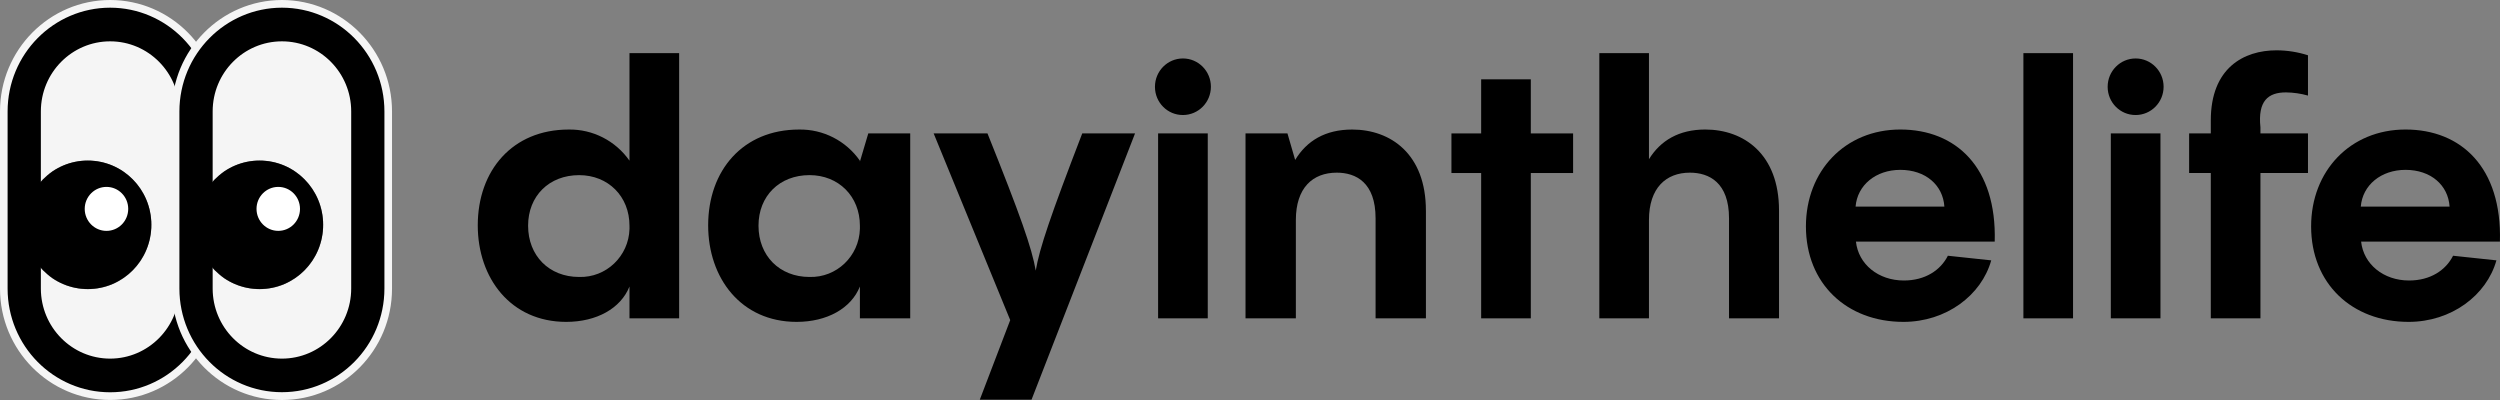
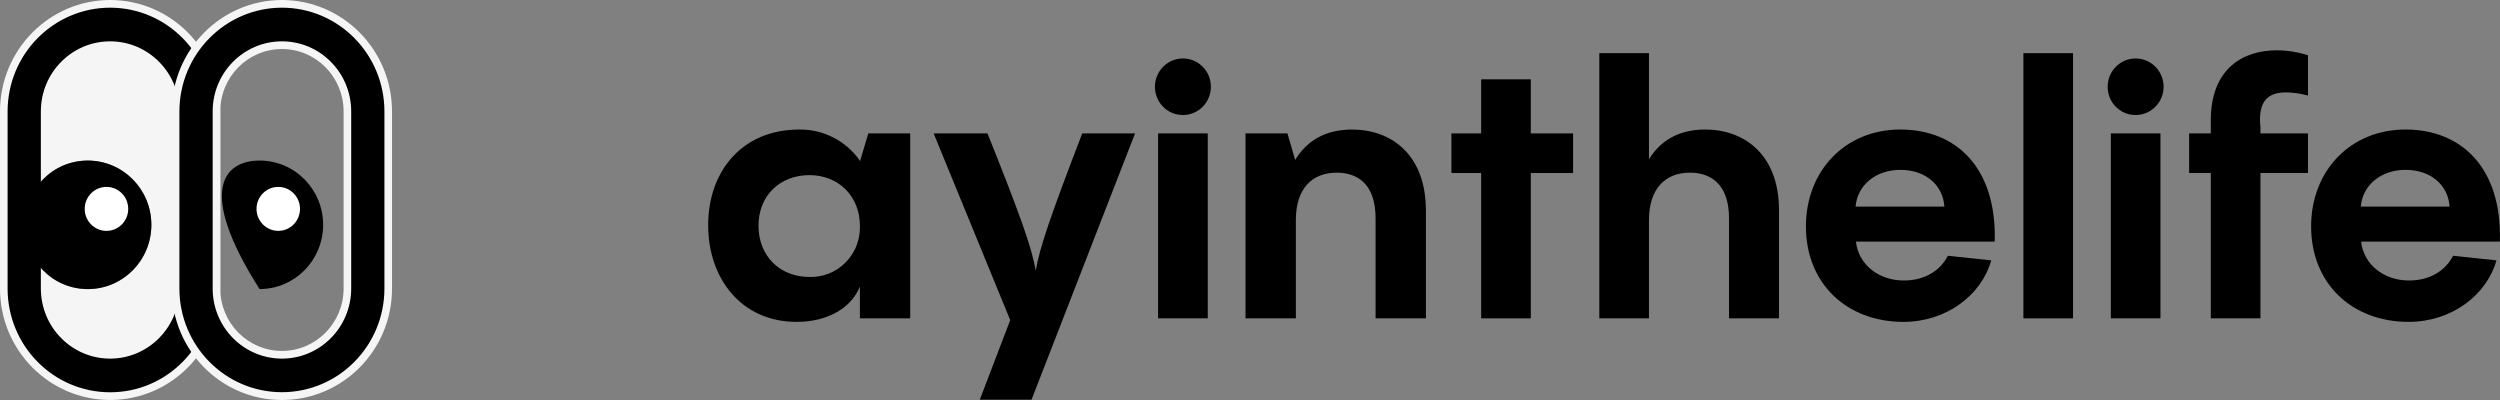
<svg xmlns="http://www.w3.org/2000/svg" width="125" height="20" viewBox="0 0 125 20" fill="none">
  <rect x="0" y="0" width="125" height="20" fill="#808080" stroke="none" />
  <path d="M8.97 5.569V14.429C8.97 16.364 7.42 17.932 5.507 17.932C3.594 17.932 2.043 16.364 2.043 14.429V13.41C3.227 14.722 5.238 14.815 6.535 13.618C7.831 12.421 7.923 10.387 6.74 9.075C5.556 7.764 3.545 7.671 2.248 8.868C2.177 8.934 2.109 9.003 2.043 9.075V5.569C2.043 3.635 3.594 2.067 5.507 2.067C7.42 2.067 8.97 3.635 8.97 5.569Z" fill="#F5F5F5" />
-   <path d="M17.56 5.569V14.429C17.56 16.364 16.009 17.932 14.097 17.932C12.184 17.932 10.633 16.364 10.633 14.429V13.41C11.817 14.722 13.828 14.815 15.125 13.618C16.421 12.421 16.513 10.387 15.329 9.075C14.146 7.764 12.135 7.671 10.838 8.868C10.767 8.934 10.698 9.003 10.633 9.075V5.569C10.633 3.635 12.184 2.067 14.097 2.067C16.009 2.067 17.56 3.635 17.56 5.569Z" fill="#F5F5F5" />
  <path d="M5.507 19.806C2.572 19.802 0.193 17.397 0.19 14.429V5.569C0.19 2.599 2.57 0.192 5.507 0.192C8.443 0.192 10.823 2.599 10.823 5.569V14.429C10.82 17.397 8.442 19.803 5.507 19.806ZM5.507 2.259C3.7 2.261 2.236 3.742 2.234 5.569V14.429C2.234 16.257 3.699 17.739 5.507 17.739C7.315 17.739 8.78 16.257 8.78 14.429V5.569C8.778 3.742 7.314 2.261 5.507 2.259" fill="black" />
  <path d="M5.507 0.384C8.337 0.388 10.63 2.707 10.633 5.569V14.429C10.633 17.292 8.338 19.614 5.507 19.614C2.675 19.614 0.38 17.292 0.38 14.429V5.569C0.383 2.707 2.677 0.388 5.507 0.384ZM5.507 17.931C7.418 17.929 8.967 16.362 8.97 14.429V5.569C8.97 3.635 7.419 2.067 5.507 2.067C3.594 2.067 2.043 3.635 2.043 5.569V14.429C2.045 16.363 3.595 17.93 5.507 17.931ZM5.507 0C2.467 0.003 0.003 2.495 0 5.569V14.429C0 17.505 2.465 19.998 5.507 19.998C8.548 19.998 11.013 17.505 11.013 14.429V5.569C11.01 2.495 8.547 0.003 5.507 0ZM5.507 17.547C3.805 17.545 2.426 16.15 2.424 14.429V5.569C2.424 3.847 3.804 2.451 5.507 2.451C7.21 2.451 8.59 3.847 8.59 5.569V14.429C8.588 16.15 7.209 17.545 5.507 17.547" fill="#F5F5F5" />
  <path d="M7.568 11.242C7.567 13.016 6.144 14.454 4.389 14.453C2.635 14.452 1.214 13.013 1.214 11.239C1.215 9.466 2.636 8.029 4.389 8.028C6.144 8.027 7.567 9.465 7.568 11.239V11.242Z" fill="black" />
  <path d="M6.411 10.444C6.411 11.052 5.924 11.544 5.324 11.544C4.723 11.544 4.236 11.052 4.236 10.444C4.236 9.837 4.723 9.345 5.324 9.345C5.924 9.345 6.411 9.837 6.411 10.444Z" fill="white" />
  <path d="M14.097 19.806C11.163 19.801 8.785 17.396 8.78 14.429V5.569C8.779 2.6 11.157 0.192 14.093 0.19C17.029 0.189 19.41 2.594 19.412 5.563V14.429C19.408 17.397 17.031 19.802 14.097 19.806M14.097 2.259C12.29 2.261 10.826 3.742 10.824 5.569V14.429C10.824 16.257 12.289 17.74 14.097 17.74C15.905 17.74 17.37 16.257 17.37 14.429V5.569C17.368 3.741 15.904 2.261 14.097 2.259" fill="black" />
  <path d="M14.097 0.384C16.926 0.388 19.219 2.707 19.221 5.569V14.429C19.22 17.292 16.924 19.611 14.093 19.61C11.264 19.609 8.972 17.29 8.97 14.429V5.569C8.975 2.708 11.267 0.389 14.097 0.384ZM14.097 17.931C16.009 17.93 17.558 16.363 17.56 14.429V5.569C17.56 3.635 16.009 2.067 14.097 2.067C12.184 2.067 10.633 3.635 10.633 5.569V14.429C10.635 16.363 12.184 17.93 14.097 17.931ZM14.097 0C11.057 0.005 8.595 2.495 8.59 5.569V14.429C8.588 17.504 11.052 19.998 14.093 20C17.134 20.002 19.6 17.51 19.601 14.435V5.569C19.598 2.495 17.136 0.004 14.097 0ZM14.097 17.547C12.395 17.545 11.015 16.15 11.013 14.429V5.569C11.013 3.847 12.394 2.451 14.097 2.451C15.799 2.451 17.18 3.847 17.18 5.569V14.429C17.178 16.151 15.799 17.546 14.097 17.547Z" fill="#F5F5F5" />
-   <path d="M16.157 11.242C16.156 13.016 14.733 14.454 12.979 14.453C11.224 14.452 9.803 13.013 9.804 11.239C9.804 9.466 11.226 8.029 12.979 8.028C14.733 8.027 16.156 9.465 16.157 11.239V11.242Z" fill="black" />
+   <path d="M16.157 11.242C16.156 13.016 14.733 14.454 12.979 14.453C9.804 9.466 11.226 8.029 12.979 8.028C14.733 8.027 16.156 9.465 16.157 11.239V11.242Z" fill="black" />
  <path d="M15 10.444C15 11.052 14.514 11.544 13.913 11.543C13.313 11.543 12.826 11.051 12.826 10.444C12.826 9.837 13.313 9.345 13.913 9.345C14.514 9.345 15 9.837 15 10.444Z" fill="white" />
-   <path d="M31.474 2.658H33.957V15.917H31.474V14.326C31.037 15.421 29.831 16.094 28.31 16.094C25.531 16.094 23.888 13.903 23.888 11.268C23.888 8.528 25.617 6.477 28.433 6.477C29.638 6.456 30.776 7.038 31.474 8.033L31.474 2.658ZM31.474 11.285C31.474 9.818 30.408 8.757 28.957 8.757C27.454 8.757 26.405 9.8 26.405 11.285C26.405 12.787 27.454 13.848 28.957 13.848C30.308 13.888 31.436 12.812 31.475 11.446C31.477 11.392 31.476 11.338 31.474 11.284" fill="black" />
  <path d="M43.414 6.671H45.511V15.917H42.995V14.326C42.557 15.421 41.351 16.094 39.83 16.094C37.051 16.094 35.408 13.903 35.408 11.268C35.408 8.528 37.138 6.477 39.953 6.477C41.158 6.456 42.297 7.038 42.994 8.033V8.086L43.414 6.671ZM42.995 11.284C42.995 9.817 41.928 8.756 40.477 8.756C38.974 8.756 37.925 9.799 37.925 11.284C37.925 12.787 38.974 13.848 40.477 13.848C41.828 13.887 42.956 12.812 42.995 11.445C42.996 11.391 42.996 11.338 42.995 11.284Z" fill="black" />
  <path d="M56.752 6.671L51.577 19.983H48.99L50.511 16.005L46.683 6.671H49.374C51.018 10.772 51.594 12.399 51.787 13.53C51.979 12.399 52.521 10.807 54.112 6.671H56.752Z" fill="black" />
  <path d="M57.748 4.337C57.748 3.556 58.374 2.923 59.147 2.923C59.919 2.923 60.545 3.556 60.545 4.337C60.545 5.118 59.919 5.751 59.147 5.751C58.378 5.755 57.752 5.128 57.748 4.351C57.748 4.346 57.748 4.342 57.748 4.337ZM60.388 15.917H57.905V6.67H60.388V15.917Z" fill="black" />
  <path d="M71.296 10.525V15.917H68.779V10.914C68.779 9.128 67.8 8.633 66.838 8.633C65.632 8.633 64.793 9.394 64.793 11.002V15.917H62.276V6.671H64.373L64.758 7.997C65.335 7.042 66.261 6.477 67.608 6.477C69.53 6.477 71.295 7.696 71.295 10.525" fill="black" />
  <path d="M78.655 6.671V8.651H76.54V15.917H74.058V8.651H72.572V6.671H74.058V3.966H76.54V6.671H78.655Z" fill="black" />
  <path d="M88.951 10.525V15.917H86.451V10.914C86.451 9.128 85.455 8.633 84.494 8.633C83.305 8.633 82.448 9.393 82.448 11.002V15.917H79.966V2.658H82.448V7.961C83.025 7.024 83.951 6.476 85.263 6.476C87.186 6.476 88.951 7.696 88.951 10.525Z" fill="black" />
  <path d="M99.737 12.081H92.797C92.919 13.212 93.915 14.025 95.192 14.025C96.258 14.025 97.027 13.513 97.394 12.787L99.561 13.018C99.072 14.768 97.306 16.094 95.174 16.094C92.341 16.094 90.296 14.185 90.296 11.321C90.296 8.545 92.254 6.476 95.016 6.476C97.796 6.476 99.841 8.368 99.736 12.081M92.779 10.331H97.219C97.149 9.253 96.276 8.493 95.017 8.493C93.793 8.493 92.867 9.253 92.779 10.331Z" fill="black" />
  <path d="M103.652 2.657H101.17V15.917H103.652V2.657Z" fill="black" />
  <path d="M105.383 4.337C105.383 3.556 106.009 2.923 106.782 2.923C107.554 2.923 108.18 3.556 108.18 4.337C108.18 5.118 107.554 5.751 106.782 5.751C106.013 5.755 105.387 5.128 105.383 4.351C105.383 4.346 105.383 4.342 105.383 4.337M108.023 15.917H105.541V6.67H108.023V15.917Z" fill="black" />
  <path d="M113.022 6.37V6.671H115.399V8.651H113.022V15.917H110.54V8.651H109.456V6.671H110.54V6.017C110.54 3.401 112.183 2.516 113.826 2.516C114.36 2.517 114.89 2.601 115.399 2.764V4.779C115.041 4.678 114.67 4.624 114.298 4.62C113.407 4.62 112.882 5.044 113.022 6.369" fill="black" />
  <path d="M124.997 12.081H118.056C118.179 13.212 119.175 14.025 120.452 14.025C121.518 14.025 122.287 13.513 122.654 12.787L124.821 13.018C124.331 14.768 122.566 16.094 120.433 16.094C117.601 16.094 115.556 14.185 115.556 11.321C115.556 8.545 117.514 6.476 120.276 6.476C123.056 6.476 125.101 8.368 124.996 12.081M118.039 10.331H122.479C122.41 9.253 121.536 8.493 120.277 8.493C119.053 8.493 118.127 9.253 118.039 10.331" fill="black" />
</svg>